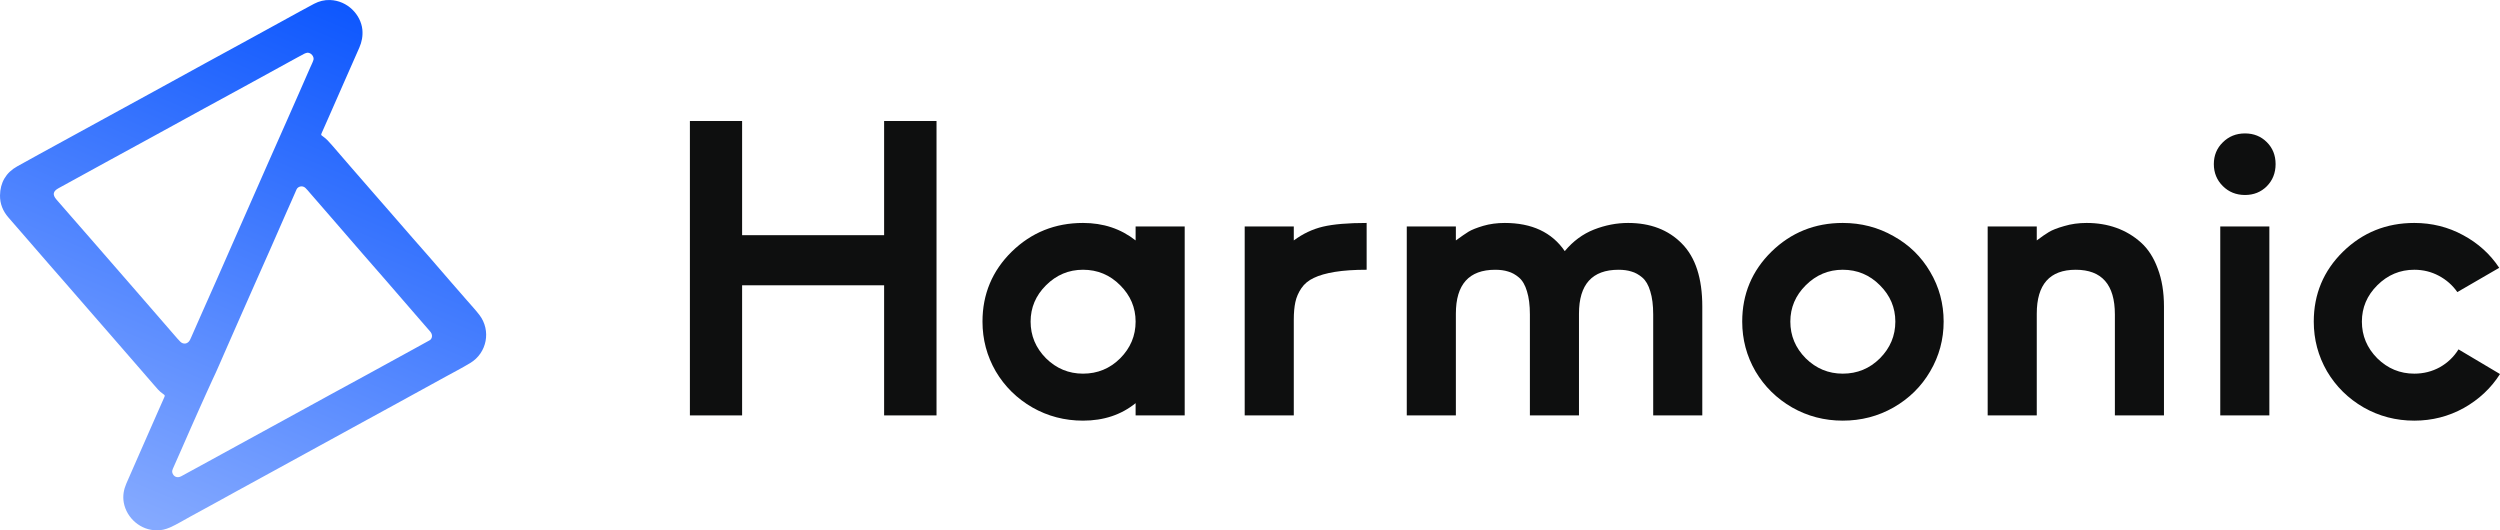
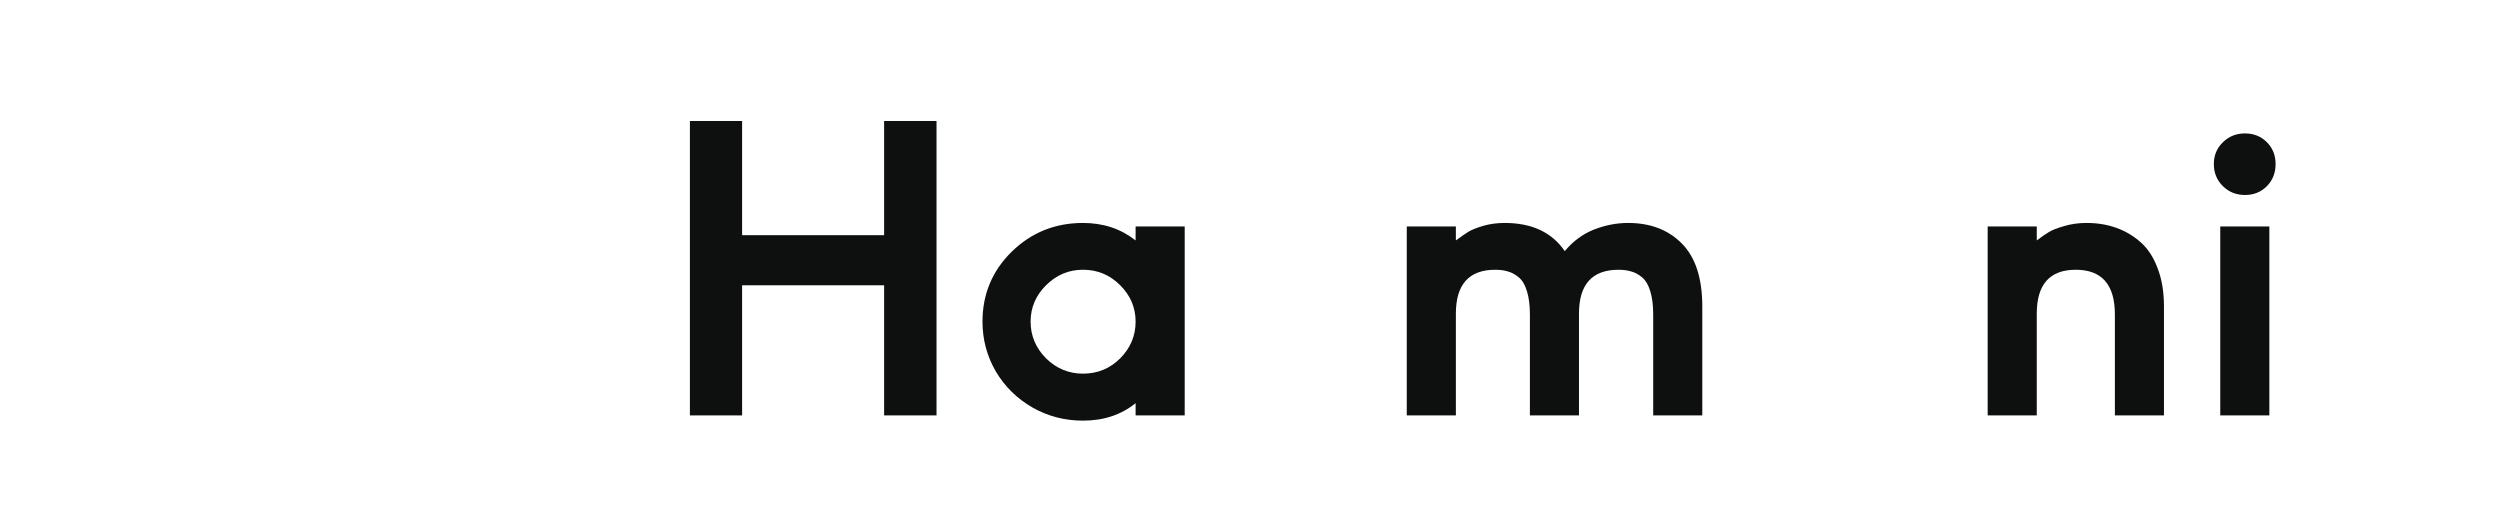
<svg xmlns="http://www.w3.org/2000/svg" xmlns:ns1="http://sodipodi.sourceforge.net/DTD/sodipodi-0.dtd" xmlns:ns2="http://www.inkscape.org/namespaces/inkscape" width="1000" height="212.121" viewBox="0 0 1000 212.121" version="1.1" id="svg27" ns1:docname="62bf4291c976a78e67505909_Size=Logotype - 104 px height, Color=Color.svg" style="fill:none" ns2:version="0.92.4 (5da689c313, 2019-01-14)">
  <ns1:namedview pagecolor="#ffffff" bordercolor="#111111" borderopacity="1" objecttolerance="10" gridtolerance="10" guidetolerance="10" ns2:pageopacity="0" ns2:pageshadow="2" ns2:window-width="1920" ns2:window-height="1017" id="namedview29" showgrid="false" fit-margin-top="0" fit-margin-left="0" fit-margin-right="0" fit-margin-bottom="0" ns2:zoom="0.64901961" ns2:cx="252.12842" ns2:cy="51.409836" ns2:window-x="1912" ns2:window-y="-8" ns2:window-maximized="1" ns2:current-layer="svg27" />
  <path d="M 275.96,166.162 V 48.397 h 20.884 v 45.677 h 56.804 V 48.397 h 20.96 V 166.162 H 353.648 V 114.115 h -56.804 v 52.047 z" id="path2" ns2:connector-curvature="0" style="fill:#0e0f0f;stroke-width:2.051" />
  <path d="m 392.997,128.642 c 0,-10.979 3.897,-20.301 11.688,-27.965 7.844,-7.665 17.352,-11.497 28.519,-11.497 8.105,0 15.118,2.33 21.04,6.991 v -5.593 h 19.635 v 75.584 h -19.635 v -4.894 c -5.766,4.661 -12.779,6.991 -21.04,6.991 -7.323,0 -14.078,-1.761 -20.258,-5.282 -6.183,-3.573 -11.065,-8.39 -14.65,-14.449 -3.532,-6.111 -5.298,-12.74 -5.298,-19.886 z m 19.247,0 c 0,5.645 2.051,10.539 6.156,14.682 4.156,4.091 9.091,6.137 14.804,6.137 5.819,0 10.779,-2.046 14.884,-6.137 4.103,-4.143 6.156,-9.037 6.156,-14.682 0,-5.593 -2.053,-10.435 -6.156,-14.526 -4.105,-4.143 -9.065,-6.215 -14.884,-6.215 -5.713,0 -10.648,2.072 -14.804,6.215 -4.105,4.091 -6.156,8.933 -6.156,14.526 z" id="path4" ns2:connector-curvature="0" style="fill:#0e0f0f;stroke-width:2.051" />
-   <path d="M 497.878,166.162 V 90.578 h 19.637 v 5.593 c 3.637,-2.693 7.532,-4.531 11.688,-5.515 4.207,-0.984 10.025,-1.476 17.454,-1.476 v 18.721 c -4.935,0 -9.169,0.285 -12.701,0.855 -3.481,0.57 -6.285,1.372 -8.414,2.408 -2.131,0.984 -3.793,2.356 -4.989,4.117 -1.194,1.761 -2,3.625 -2.414,5.593 -0.416,1.916 -0.624,4.272 -0.624,7.069 v 38.219 z" id="path6" ns2:connector-curvature="0" style="fill:#0e0f0f;stroke-width:2.051" />
  <path d="M 562.709,166.162 V 90.578 h 19.637 v 5.593 c 2.129,-1.554 3.817,-2.719 5.065,-3.496 1.298,-0.777 3.247,-1.554 5.844,-2.33 2.648,-0.777 5.532,-1.165 8.648,-1.165 10.857,0 18.857,3.754 24,11.264 3.325,-3.988 7.22,-6.862 11.688,-8.623 4.521,-1.761 9.065,-2.641 13.637,-2.641 8.935,0 16.105,2.745 21.505,8.234 5.454,5.489 8.183,13.879 8.183,25.169 v 43.579 h -19.637 v -40.394 c 0,-3.677 -0.39,-6.758 -1.169,-9.244 -0.726,-2.486 -1.791,-4.324 -3.194,-5.515 -1.403,-1.191 -2.857,-1.994 -4.363,-2.408 -1.454,-0.466 -3.169,-0.699 -5.143,-0.699 -10.546,0 -15.819,5.852 -15.819,17.556 v 40.705 h -19.635 v -40.394 c 0,-3.677 -0.39,-6.758 -1.169,-9.244 -0.728,-2.486 -1.793,-4.324 -3.196,-5.515 -1.401,-1.191 -2.855,-1.994 -4.363,-2.408 -1.454,-0.466 -3.169,-0.699 -5.143,-0.699 -10.492,0 -15.739,5.852 -15.739,17.556 v 40.705 z" id="path8" ns2:connector-curvature="0" style="fill:#0e0f0f;stroke-width:2.051" />
-   <path d="m 696.888,128.642 c 0,-10.979 3.895,-20.301 11.688,-27.965 7.844,-7.665 17.35,-11.497 28.519,-11.497 7.376,0 14.156,1.761 20.338,5.282 6.234,3.47 11.116,8.234 14.648,14.293 3.586,6.059 5.376,12.688 5.376,19.886 0,7.147 -1.791,13.775 -5.376,19.886 -3.532,6.059 -8.414,10.875 -14.648,14.449 -6.183,3.522 -12.962,5.282 -20.338,5.282 -7.325,0 -14.078,-1.761 -20.258,-5.282 -6.183,-3.573 -11.065,-8.39 -14.65,-14.449 -3.532,-6.111 -5.298,-12.74 -5.298,-19.886 z m 19.247,0 c 0,5.645 2.051,10.539 6.156,14.682 4.156,4.091 9.091,6.137 14.804,6.137 5.819,0 10.779,-2.046 14.884,-6.137 4.103,-4.143 6.156,-9.037 6.156,-14.682 0,-5.593 -2.053,-10.435 -6.156,-14.526 -4.105,-4.143 -9.065,-6.215 -14.884,-6.215 -5.713,0 -10.648,2.072 -14.804,6.215 -4.105,4.091 -6.156,8.933 -6.156,14.526 z" id="path10" ns2:connector-curvature="0" style="fill:#0e0f0f;stroke-width:2.051" />
  <path d="M 795.068,166.162 V 90.578 h 19.637 v 5.593 c 1.922,-1.45 3.532,-2.564 4.831,-3.34 1.352,-0.829 3.403,-1.631 6.156,-2.408 2.753,-0.829 5.739,-1.243 8.96,-1.243 4.26,0 8.209,0.647 11.844,1.942 3.637,1.295 6.911,3.237 9.819,5.826 2.909,2.589 5.169,6.085 6.779,10.487 1.662,4.35 2.492,9.399 2.492,15.148 v 43.579 h -19.635 v -40.394 c 0,-11.911 -5.223,-17.867 -15.663,-17.867 -10.39,0 -15.583,5.852 -15.583,17.556 v 40.705 z" id="path12" ns2:connector-curvature="0" style="fill:#0e0f0f;stroke-width:2.051" />
  <path d="m 889.119,74.42 c -2.39,-2.382 -3.584,-5.308 -3.584,-8.778 0,-3.47 1.194,-6.37 3.584,-8.7 2.39,-2.382 5.352,-3.573 8.884,-3.573 3.479,0 6.39,1.165 8.726,3.496 2.338,2.33 3.508,5.256 3.508,8.778 0,3.521 -1.169,6.473 -3.508,8.856 -2.336,2.33 -5.247,3.496 -8.726,3.496 -3.532,0 -6.494,-1.191 -8.884,-3.573 z M 888.105,166.162 V 90.578 h 19.637 v 75.584 z" id="path14" ns2:connector-curvature="0" style="fill:#0e0f0f;stroke-width:2.051" />
-   <path d="m 925.508,128.642 c 0,-10.979 3.895,-20.301 11.688,-27.965 7.844,-7.665 17.35,-11.497 28.519,-11.497 7.065,0 13.584,1.631 19.559,4.894 5.973,3.211 10.777,7.561 14.414,13.05 l -16.753,9.71 c -1.922,-2.745 -4.39,-4.92 -7.403,-6.525 -3.011,-1.606 -6.285,-2.408 -9.817,-2.408 -5.715,0 -10.648,2.072 -14.804,6.215 -4.105,4.091 -6.156,8.933 -6.156,14.526 0,5.645 2.051,10.539 6.156,14.682 4.156,4.091 9.089,6.137 14.804,6.137 3.688,0 7.091,-0.855 10.207,-2.563 3.118,-1.761 5.61,-4.143 7.481,-7.147 L 1000,149.616 c -3.584,5.645 -8.414,10.176 -14.492,13.594 -6.078,3.366 -12.677,5.049 -19.793,5.049 -7.325,0 -14.078,-1.761 -20.26,-5.282 -6.18,-3.573 -11.065,-8.39 -14.648,-14.449 -3.532,-6.111 -5.298,-12.74 -5.298,-19.886 z" id="path16" ns2:connector-curvature="0" style="fill:#0e0f0f;stroke-width:2.051" />
-   <path d="m 62.703,212.111 c -6.291,0.084 -12.082,-4.779 -13.207,-11.139 -0.458,-2.66 0,-5.153 1.042,-7.565 1.75,-3.99 3.5,-7.98 5.249,-11.971 2.542,-5.777 5.083,-11.555 7.624,-17.332 0.75,-1.704 1.5,-3.367 2.25,-5.071 0.375,-0.873 0.375,-0.914 -0.416,-1.455 -1.542,-1.039 -2.708,-2.494 -3.916,-3.907 -2.041,-2.327 -4.083,-4.738 -6.124,-7.065 -3.583,-4.156 -7.208,-8.314 -10.832,-12.47 -2.583,-2.992 -5.166,-5.944 -7.749,-8.895 -3.458,-3.949 -6.874,-7.939 -10.332,-11.887 -2.083,-2.369 -4.166,-4.738 -6.249,-7.149 C 16.499,102.091 12.916,98.018 9.375,93.903 7.375,91.617 5.376,89.289 3.376,87.003 1.168,84.467 -0.041,81.516 0.001,78.149 0.084,73.037 2.376,69.047 6.875,66.553 12.791,63.228 18.749,60.027 24.707,56.744 c 7.541,-4.115 15.082,-8.271 22.623,-12.386 4.75,-2.618 9.541,-5.195 14.29,-7.814 6.916,-3.782 13.832,-7.606 20.748,-11.389 5.624,-3.076 11.207,-6.11 16.832,-9.186 6.957,-3.824 13.873,-7.606 20.831,-11.43 1.875,-1.039 3.75,-2.037 5.624,-3.034 2,-1.039 4.125,-1.579 6.374,-1.496 7,0.249 12.291,5.861 12.916,11.804 0.249,2.577 -0.209,4.946 -1.209,7.232 -1.958,4.53 -4,9.019 -5.958,13.508 -2.208,4.946 -4.374,9.934 -6.541,14.88 -0.834,1.912 -1.708,3.824 -2.541,5.736 -0.333,0.79 -0.333,0.831 0.333,1.288 1.5,0.998 2.666,2.369 3.833,3.699 2.541,2.91 5.082,5.861 7.582,8.77 3.083,3.575 6.166,7.149 9.291,10.682 1.958,2.244 3.916,4.489 5.875,6.733 3.208,3.658 6.374,7.357 9.582,11.015 2.125,2.452 4.291,4.905 6.458,7.357 2.958,3.408 5.958,6.858 8.916,10.307 2.124,2.453 4.25,4.863 6.374,7.316 1.625,1.871 3.333,3.699 4.833,5.652 4.75,6.235 3.041,15.213 -3.708,19.244 -3.25,1.954 -6.624,3.699 -9.958,5.528 -7.041,3.865 -14.082,7.731 -21.123,11.596 -3.917,2.162 -7.874,4.281 -11.791,6.443 -5.791,3.159 -11.582,6.359 -17.373,9.518 -6.374,3.492 -12.707,6.983 -19.04,10.433 -4.749,2.577 -9.499,5.154 -14.206,7.772 -6.125,3.367 -12.249,6.775 -18.415,10.101 -2.708,1.454 -5.333,3.116 -8.166,4.363 -1.75,0.749 -3.458,1.206 -5.291,1.122 z M 122.946,21.081 c -0.375,0.083 -0.833,0.208 -1.249,0.416 -1.042,0.582 -2.083,1.122 -3.083,1.663 -6.957,3.824 -13.874,7.606 -20.831,11.43 -5.499,3.034 -11.04,6.027 -16.539,9.019 -6.833,3.741 -13.707,7.523 -20.54,11.264 -5.458,2.993 -10.915,5.944 -16.373,8.937 -6.958,3.824 -13.957,7.648 -20.915,11.472 -2.208,1.205 -2.5,2.577 -0.875,4.489 1.917,2.245 3.875,4.447 5.791,6.65 2.625,3.035 5.291,6.027 7.916,9.062 3.083,3.574 6.166,7.149 9.291,10.682 2.458,2.826 4.958,5.653 7.416,8.521 3.125,3.616 6.291,7.232 9.416,10.848 2.584,2.992 5.166,5.944 7.749,8.936 0.667,0.749 1.292,1.538 2,2.203 1.25,1.247 3,0.915 3.833,-0.623 0.167,-0.291 0.291,-0.582 0.417,-0.873 1.416,-3.2 2.833,-6.442 4.249,-9.643 2,-4.489 4,-9.02 6,-13.508 2.5,-5.653 4.957,-11.306 7.457,-16.958 1.916,-4.365 3.874,-8.77 5.791,-13.134 2.458,-5.611 4.916,-11.222 7.416,-16.834 2.5,-5.653 5,-11.264 7.499,-16.917 3.083,-7.024 6.208,-14.007 9.249,-21.032 0.459,-1.081 1.042,-2.12 1.375,-3.242 0.292,-1.288 -0.959,-2.868 -2.458,-2.826 z m 49.87,113.305 c -0.042,-0.748 -0.333,-1.289 -0.75,-1.787 -1.458,-1.662 -2.875,-3.326 -4.333,-4.988 -4.374,-5.071 -8.79,-10.142 -13.165,-15.213 -3.083,-3.533 -6.166,-7.066 -9.249,-10.599 -4.333,-4.987 -8.624,-9.975 -12.957,-14.963 -2.792,-3.2 -5.583,-6.442 -8.375,-9.643 -0.583,-0.665 -1.125,-1.371 -1.791,-1.995 -1.25,-1.205 -3.083,-0.581 -3.583,0.582 -1.292,3.035 -2.666,6.027 -4,9.062 -2.208,4.987 -4.375,10.016 -6.583,15.004 -2,4.531 -4,9.019 -5.999,13.509 -2.25,5.112 -4.499,10.266 -6.791,15.379 -1.666,3.824 -3.375,7.647 -5.041,11.472 -1.75,3.907 -3.375,7.898 -5.249,11.763 -1.792,3.782 -3.416,7.648 -5.166,11.43 -2.292,5.071 -4.5,10.183 -6.75,15.296 -1.292,2.909 -2.583,5.819 -3.874,8.77 -0.208,0.498 -0.375,0.956 -0.25,1.538 0.417,1.663 2,2.369 3.584,1.496 3.541,-1.912 7.124,-3.866 10.665,-5.82 5.5,-3.034 11,-6.068 16.54,-9.061 4.75,-2.577 9.499,-5.154 14.207,-7.773 6.208,-3.408 12.374,-6.816 18.582,-10.183 4.666,-2.577 9.374,-5.112 14.039,-7.647 6.458,-3.533 12.915,-7.066 19.332,-10.599 1.874,-1.039 3.749,-2.037 5.582,-3.076 0.959,-0.374 1.333,-1.122 1.375,-1.953 z" id="path18" style="fill:url(#paint0_linear);stroke-width:2.051" ns2:connector-curvature="0" />
  <defs id="defs25">
    <linearGradient id="paint0_linear" x1="72.07" y1="-0.057" x2="29.689" y2="100.822" gradientUnits="userSpaceOnUse" gradientTransform="matrix(2.051,0,0,2.051,-5.89,-7.7313007e-6)">
      <stop stop-color="#0C56FE" id="stop20" />
      <stop offset="1" stop-color="#84A9FF" id="stop22" />
    </linearGradient>
  </defs>
</svg>